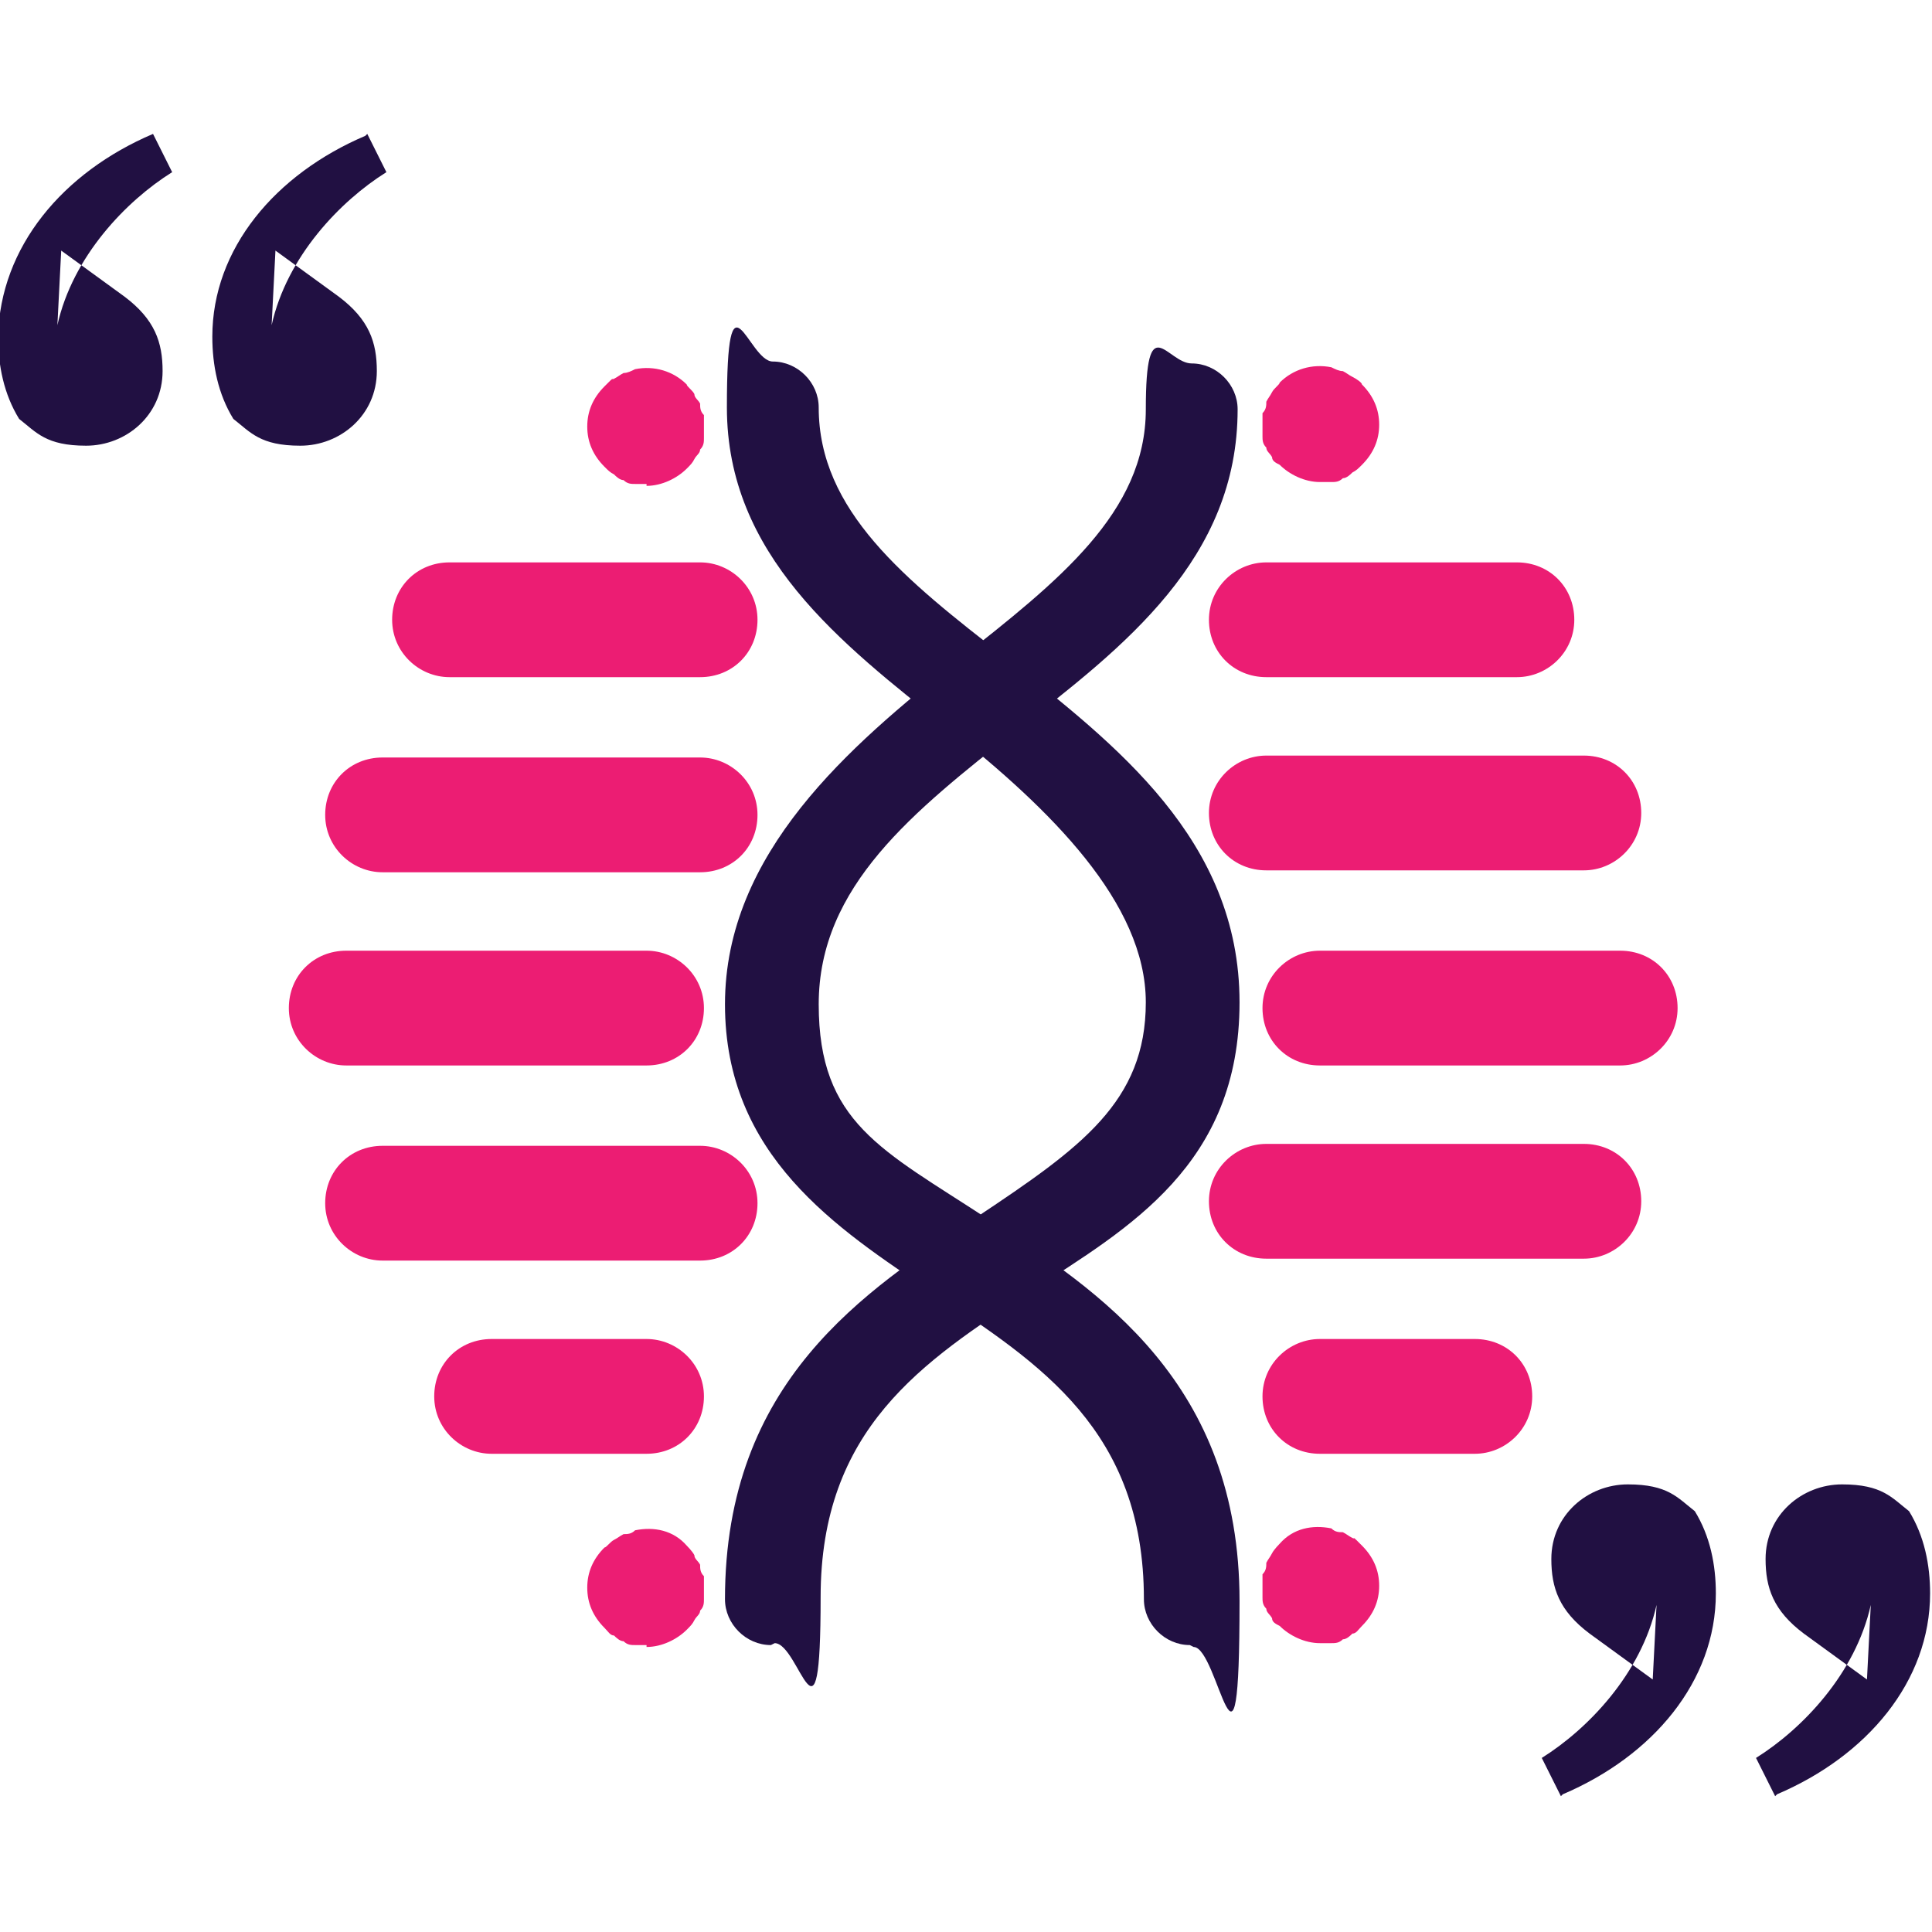
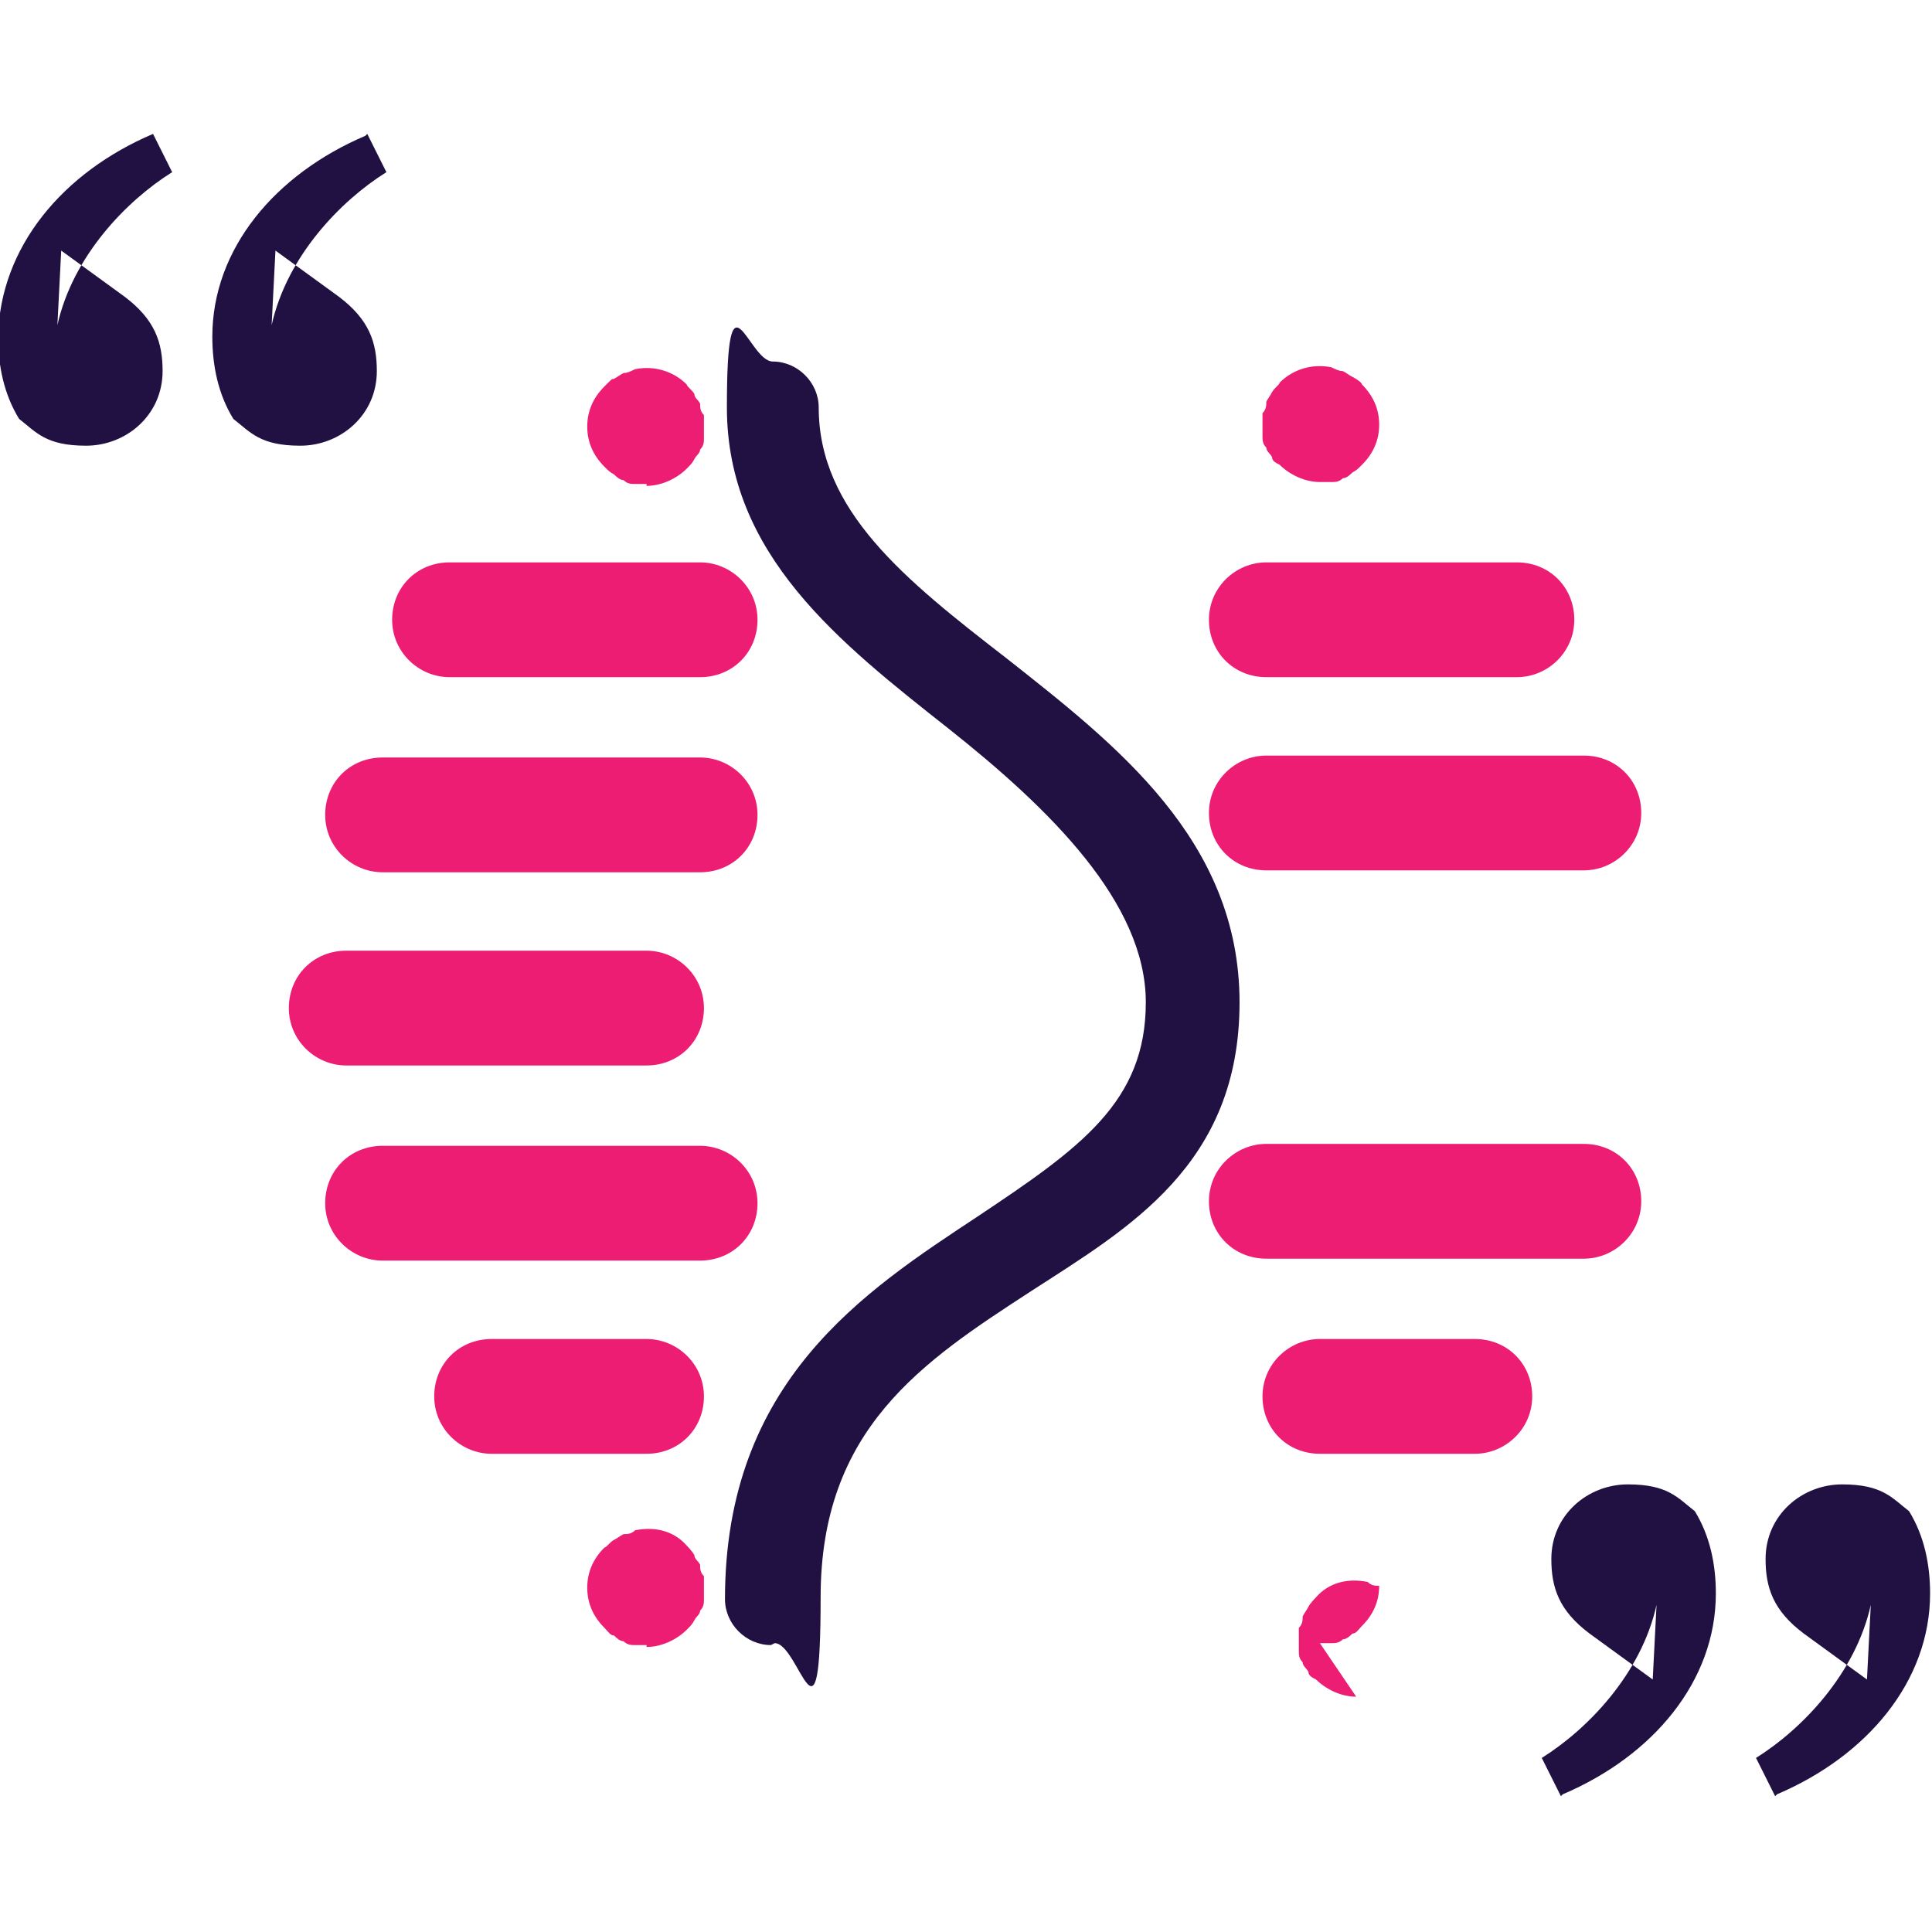
<svg xmlns="http://www.w3.org/2000/svg" id="Layer_1" version="1.1" viewBox="0 0 101 101">
  <defs>
    <style>
      .st0 {
        fill: #211042;
      }

      .st0, .st1 {
        fill-rule: evenodd;
      }

      .st1 {
        fill: #ec1d73;
      }
    </style>
  </defs>
  <g id="Desktop">
    <g id="_x33_.0">
      <g id="Section-2---Our-People">
        <g id="Group---Senior-Art...">
          <g id="Science-Strategy-Icon">
            <g id="Group-3">
              <path id="Fill-1" class="st0" d="M19.2,7l1,2c-2.4,1.5-5.2,4.4-6,8l.2-3.9,3.3,2.4c1.6,1.2,2,2.4,2,3.9,0,2.3-1.9,3.9-4,3.9s-2.6-.7-3.5-1.4c-.8-1.3-1.1-2.8-1.1-4.3,0-4.6,3.3-8.5,8-10.5M8,7l1,2c-2.4,1.5-5.2,4.4-6,8l.2-3.9,3.3,2.4c1.6,1.2,2,2.4,2,3.9,0,2.3-1.9,3.9-4,3.9s-2.6-.7-3.5-1.4C.2,20.6-.1,19.1-.1,17.6c.1-4.7,3.4-8.6,8.1-10.6" />
            </g>
            <path id="Fill-4" class="st0" d="M92.8,93.9l-1-2c2.4-1.5,5.2-4.4,6-8l-.2,3.9-3.3-2.4c-1.6-1.2-2-2.4-2-3.9,0-2.3,1.9-3.9,4-3.9s2.6.7,3.5,1.4c.8,1.3,1.1,2.8,1.1,4.3,0,4.6-3.3,8.5-8,10.5M81.6,93.9l-1-2c2.4-1.5,5.2-4.4,6-8l-.2,3.9-3.3-2.4c-1.6-1.2-2-2.4-2-3.9,0-2.3,1.9-3.9,4-3.9s2.6.7,3.5,1.4c.8,1.3,1.1,2.8,1.1,4.3,0,4.6-3.3,8.5-8,10.5" />
-             <path id="Fill-6" class="st0" d="M62.2,86c-1.3,0-2.4-1.1-2.4-2.4,0-8.8-5.4-12.3-11-16-5.1-3.4-10.9-7.2-10.9-15.1s6.5-13.5,12.2-18c5.2-4.1,9.8-7.7,9.8-13.1s1.1-2.4,2.4-2.4,2.4,1.1,2.4,2.4c0,7.8-5.9,12.4-11.6,16.8-5.3,4.2-10.3,8.1-10.3,14.3s3.3,7.6,8.8,11.2c5.9,3.8,13.2,8.6,13.2,20s-1.1,2.4-2.4,2.4" />
            <path id="Fill-8" class="st0" d="M40.3,86c-1.3,0-2.4-1.1-2.4-2.4,0-11.4,7.3-16.1,13.2-20,5.4-3.6,8.8-6,8.8-11.2s-5-10.1-10.3-14.3c-5.7-4.5-11.6-9.1-11.6-16.8s1.1-2.4,2.4-2.4,2.4,1.1,2.4,2.4c0,5.4,4.5,9,9.8,13.1,5.7,4.5,12.2,9.5,12.2,18s-5.8,11.8-10.9,15.1c-5.7,3.7-11,7.2-11,16s-1.1,2.4-2.4,2.4" />
            <path id="Fill-10" class="st1" d="M33.8,55.7h-15.7c-1.6,0-3-1.3-3-3s1.3-3,3-3h15.7c1.6,0,3,1.3,3,3s-1.3,3-3,3" />
            <path id="Fill-12" class="st1" d="M36.6,45.6h-16.6c-1.6,0-3-1.3-3-3s1.3-3,3-3h16.6c1.6,0,3,1.3,3,3s-1.3,3-3,3" />
            <path id="Fill-14" class="st1" d="M36.6,35.4h-13.1c-1.6,0-3-1.3-3-3s1.3-3,3-3h13.1c1.6,0,3,1.3,3,3s-1.3,3-3,3" />
            <path id="Fill-16" class="st1" d="M33.8,25.3h-.6c-.2,0-.4,0-.6-.2-.2,0-.4-.2-.5-.3-.2-.1-.3-.2-.5-.4-.6-.6-.9-1.3-.9-2.1s.3-1.5.9-2.1.3-.3.5-.4.3-.2.5-.3c.2,0,.4-.1.6-.2,1-.2,2,.1,2.7.8,0,.1.3.3.4.5,0,.2.2.3.3.5,0,.2,0,.4.2.6v1.2c0,.2,0,.4-.2.6,0,.2-.2.3-.3.5s-.2.3-.4.5c-.5.5-1.3.9-2.1.9" />
            <path id="Fill-18" class="st1" d="M36.6,65.9h-16.6c-1.6,0-3-1.3-3-3s1.3-3,3-3h16.6c1.6,0,3,1.3,3,3s-1.3,3-3,3" />
            <path id="Fill-20" class="st1" d="M33.8,76h-8.1c-1.6,0-3-1.3-3-3s1.3-3,3-3h8.1c1.6,0,3,1.3,3,3s-1.3,3-3,3" />
            <path id="Fill-22" class="st1" d="M33.8,86h-.6c-.2,0-.4,0-.6-.2-.2,0-.4-.2-.5-.3-.2,0-.3-.2-.5-.4-.6-.6-.9-1.3-.9-2.1s.3-1.5.9-2.1c.1,0,.3-.3.5-.4s.3-.2.5-.3c.2,0,.4,0,.6-.2,1-.2,2,0,2.7.8,0,0,.3.3.4.5,0,.2.2.3.3.5,0,.2,0,.4.2.6v1.2c0,.2,0,.4-.2.6,0,.2-.2.3-.3.5s-.2.3-.4.5c-.5.5-1.3.9-2.1.9" />
-             <path id="Fill-24" class="st1" d="M69,55.7h15.7c1.6,0,3-1.3,3-3s-1.3-3-3-3h-15.7c-1.6,0-3,1.3-3,3s1.3,3,3,3" />
            <path id="Fill-26" class="st1" d="M66.2,45.5h16.6c1.6,0,3-1.3,3-3s-1.3-3-3-3h-16.6c-1.6,0-3,1.3-3,3s1.3,3,3,3" />
            <path id="Fill-28" class="st1" d="M66.2,35.4h13.1c1.6,0,3-1.3,3-3s-1.3-3-3-3h-13.1c-1.6,0-3,1.3-3,3s1.3,3,3,3" />
            <path id="Fill-30" class="st1" d="M69,25.2h.6c.2,0,.4,0,.6-.2.2,0,.4-.2.5-.3.2-.1.3-.2.5-.4.6-.6.9-1.3.9-2.1s-.3-1.5-.9-2.1c0-.1-.3-.3-.5-.4s-.3-.2-.5-.3c-.2,0-.4-.1-.6-.2-1-.2-2,.1-2.7.8,0,.1-.3.3-.4.5s-.2.3-.3.5c0,.2,0,.4-.2.6v1.2c0,.2,0,.4.2.6,0,.2.2.3.3.5,0,.2.2.3.4.4.5.5,1.3.9,2.1.9" />
            <path id="Fill-32" class="st1" d="M66.2,65.8h16.6c1.6,0,3-1.3,3-3s-1.3-3-3-3h-16.6c-1.6,0-3,1.3-3,3s1.3,3,3,3" />
            <path id="Fill-34" class="st1" d="M69,76h8.1c1.6,0,3-1.3,3-3s-1.3-3-3-3h-8.1c-1.6,0-3,1.3-3,3s1.3,3,3,3" />
-             <path id="Fill-36" class="st1" d="M69,85.9h.6c.2,0,.4,0,.6-.2.2,0,.4-.2.5-.3.2,0,.3-.2.5-.4.6-.6.9-1.3.9-2.1s-.3-1.5-.9-2.1-.3-.3-.5-.4-.3-.2-.5-.3c-.2,0-.4,0-.6-.2-1-.2-2,0-2.7.8,0,0-.3.3-.4.5s-.2.3-.3.5c0,.2,0,.4-.2.6v1.2c0,.2,0,.4.2.6,0,.2.2.3.3.5,0,.2.2.3.4.4.5.5,1.3.9,2.1.9" />
+             <path id="Fill-36" class="st1" d="M69,85.9h.6c.2,0,.4,0,.6-.2.2,0,.4-.2.5-.3.2,0,.3-.2.5-.4.6-.6.9-1.3.9-2.1c-.2,0-.4,0-.6-.2-1-.2-2,0-2.7.8,0,0-.3.3-.4.5s-.2.3-.3.5c0,.2,0,.4-.2.6v1.2c0,.2,0,.4.2.6,0,.2.2.3.3.5,0,.2.2.3.4.4.5.5,1.3.9,2.1.9" />
          </g>
        </g>
      </g>
    </g>
  </g>
</svg>